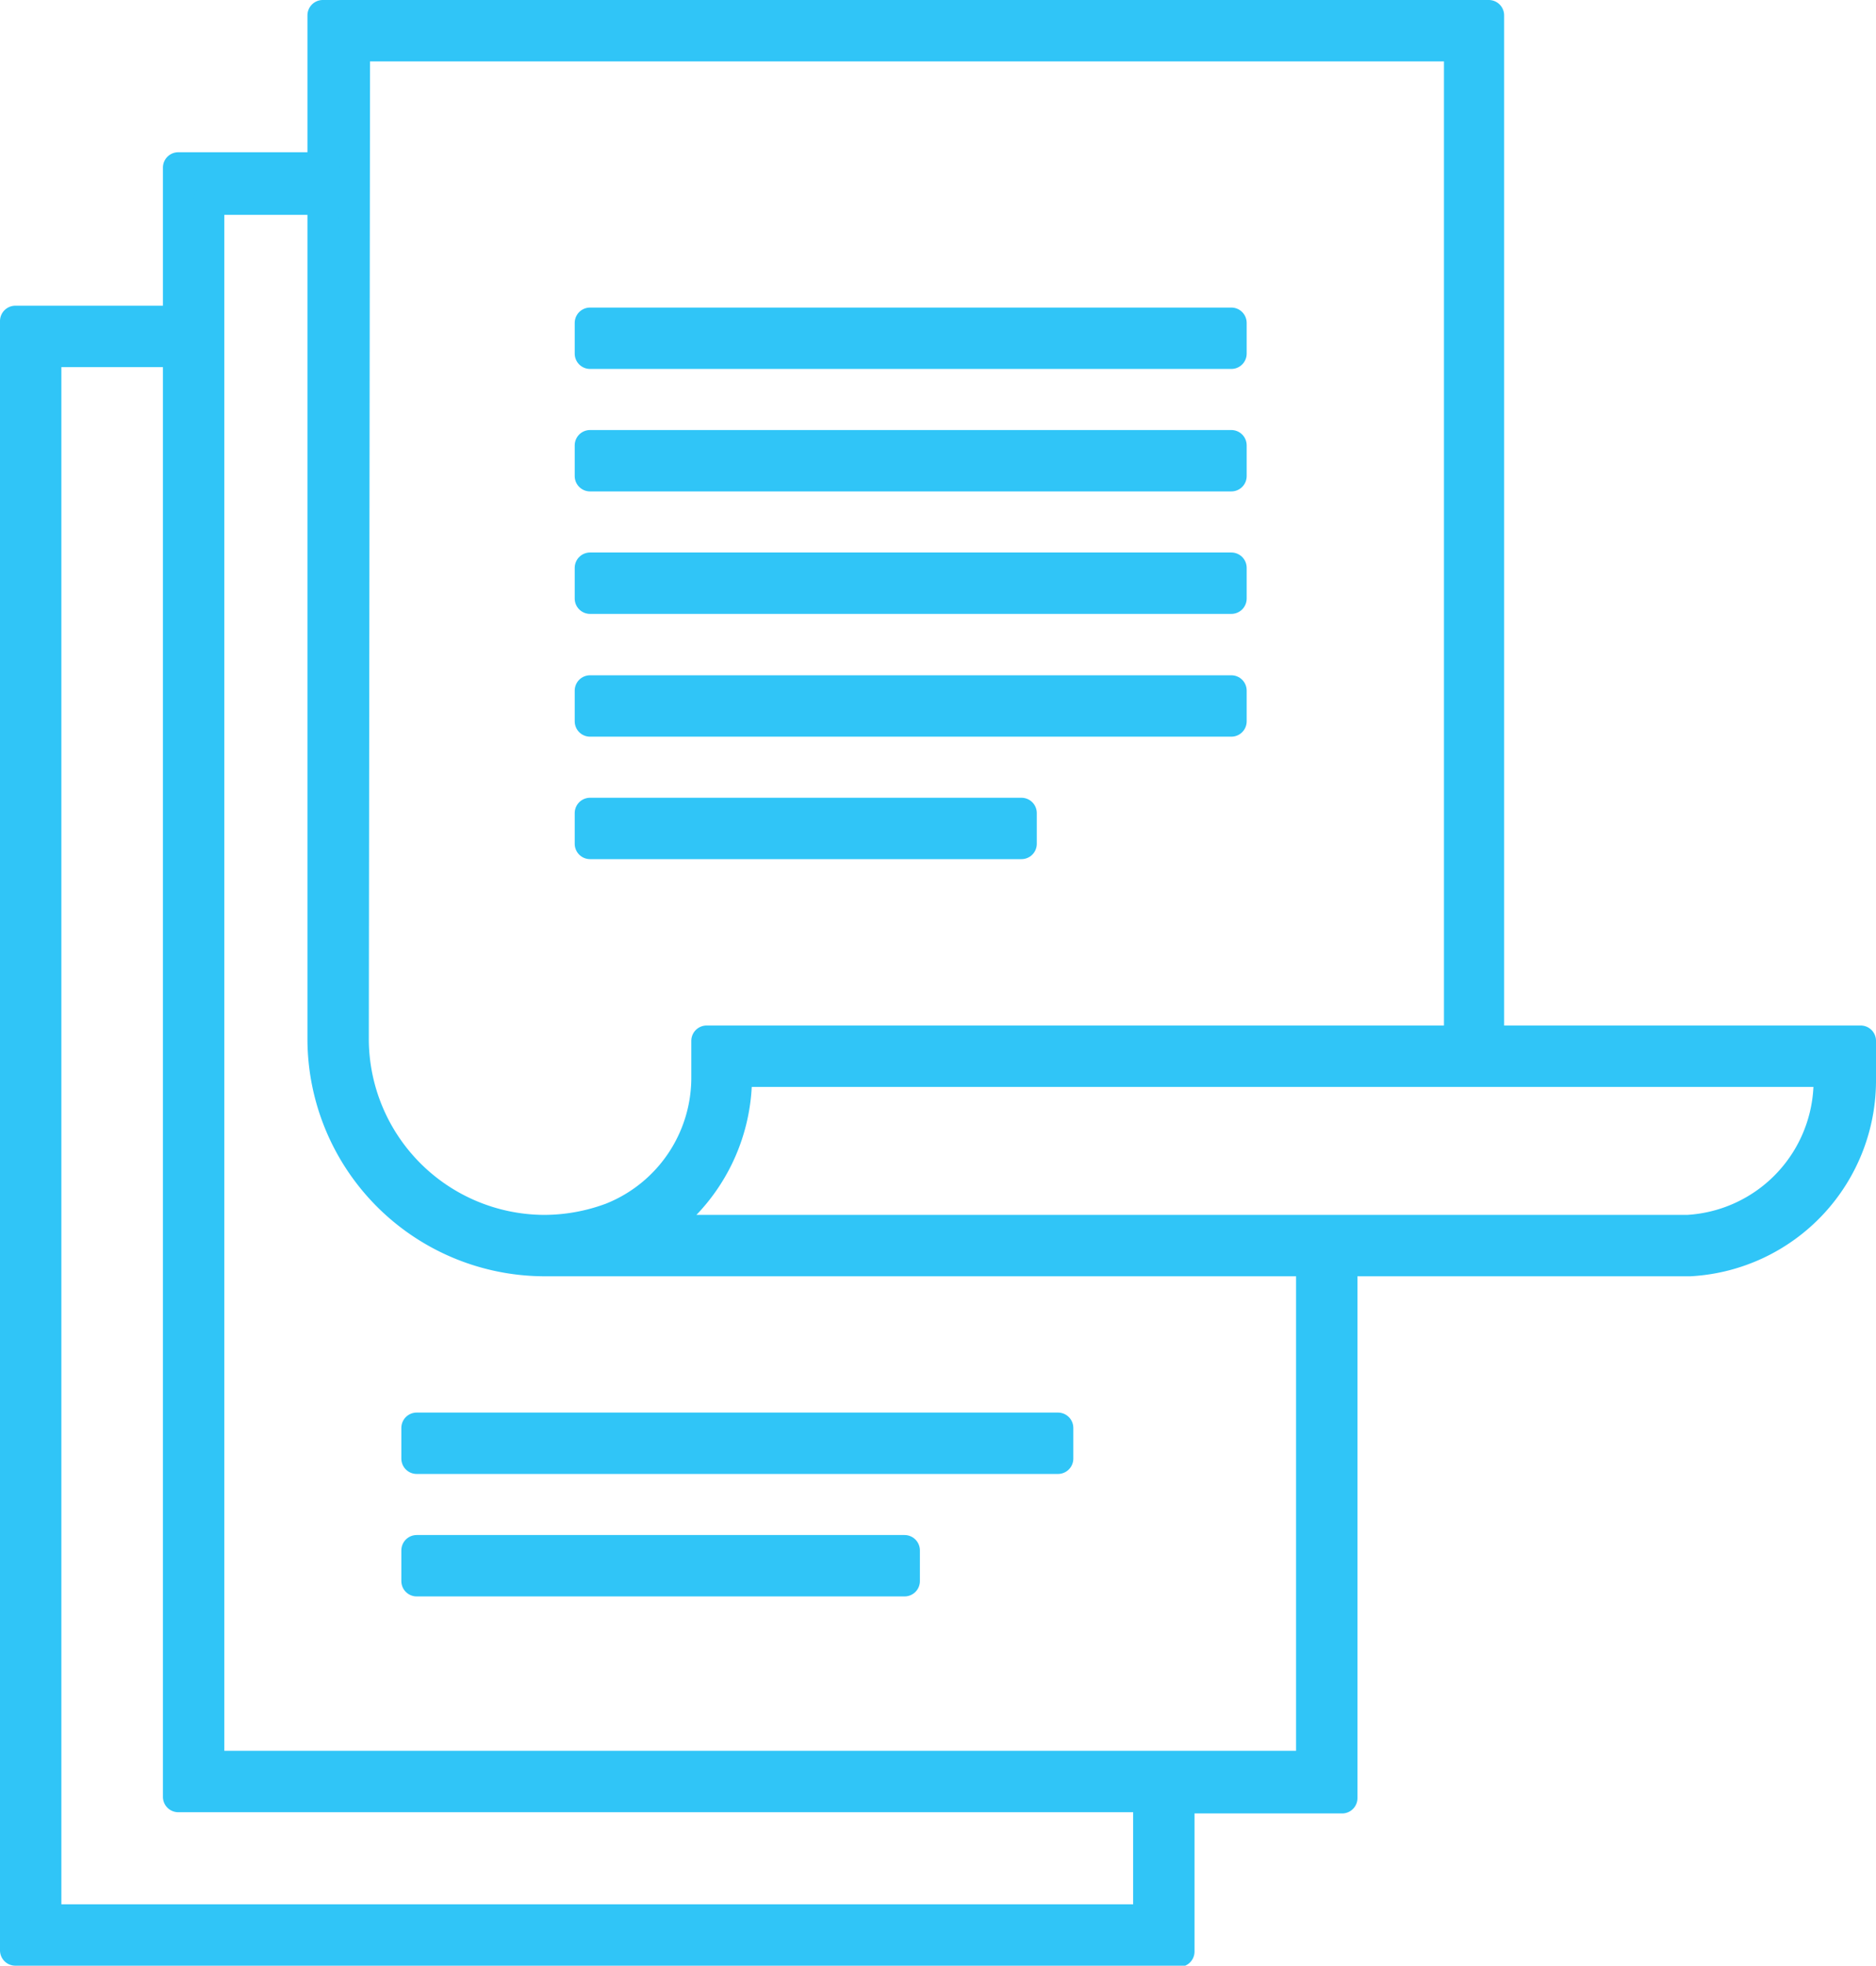
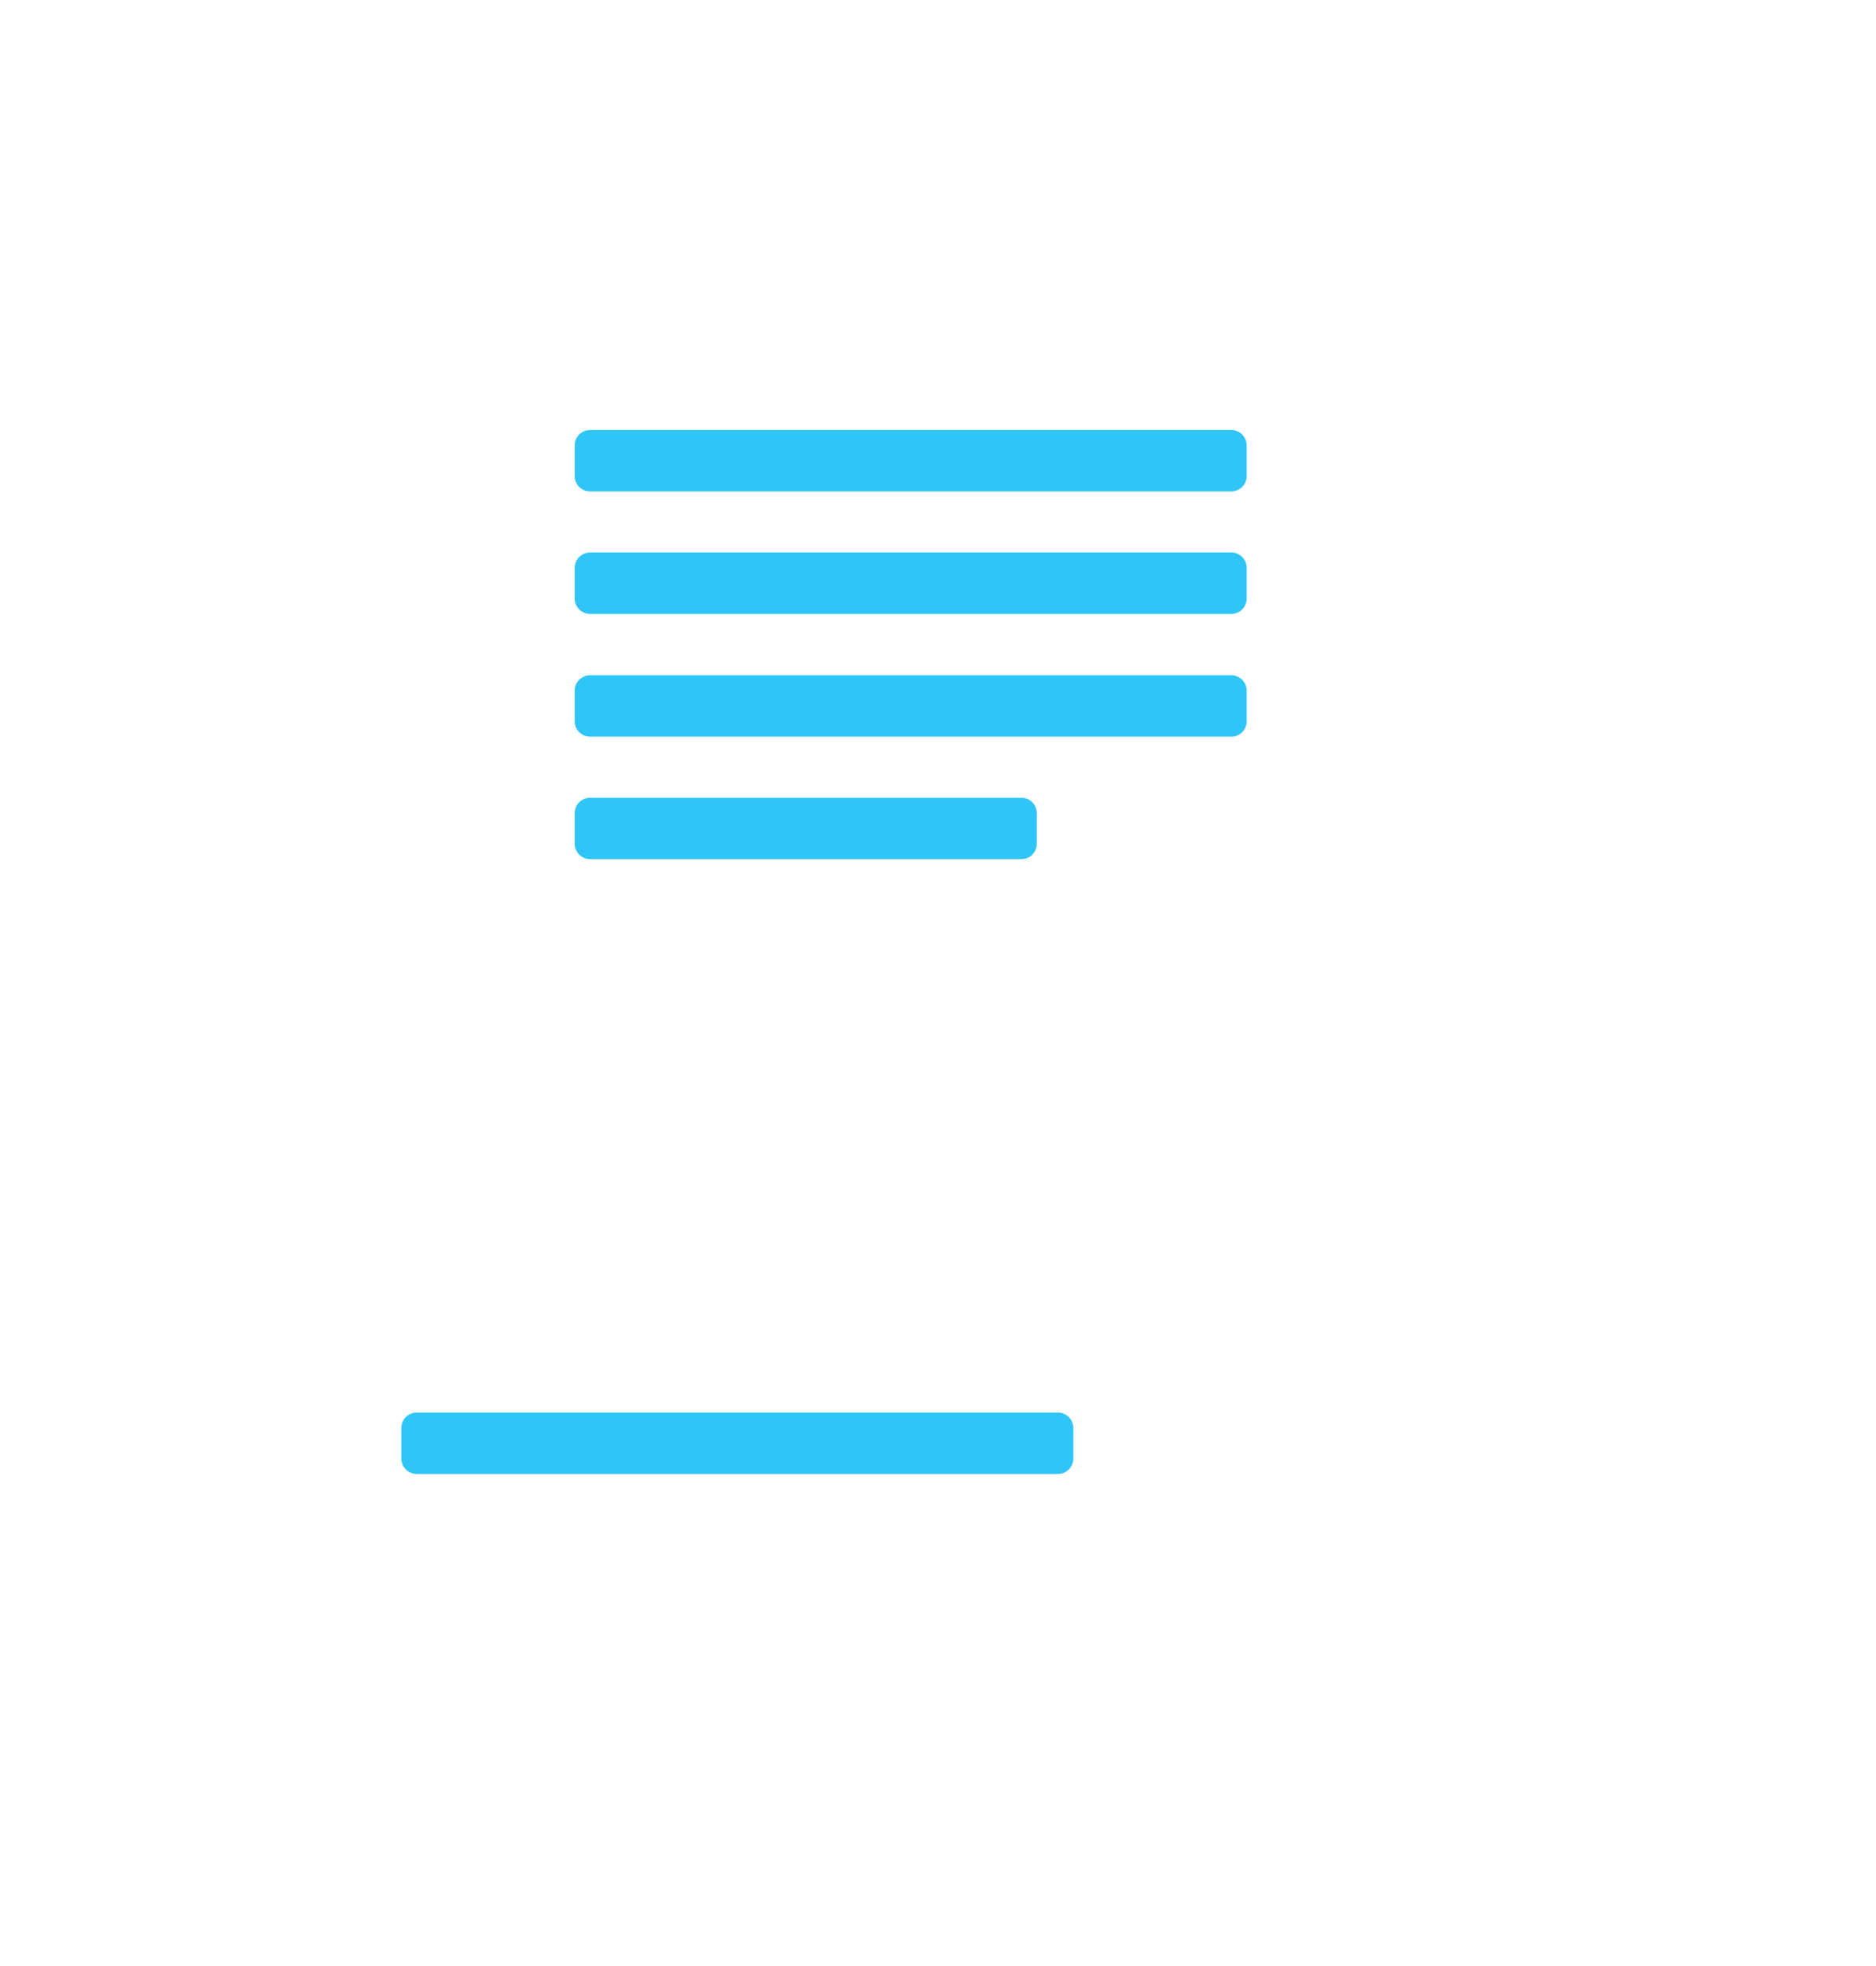
<svg xmlns="http://www.w3.org/2000/svg" width="61.14" height="64.04" viewBox="0 0 61.14 64.04">
  <g id="Layer_2" data-name="Layer 2">
    <g id="HOME_LOAN" data-name="HOME LOAN">
      <g>
-         <path d="M.5,63.54V10.46H5.81v-5h4.71V.5h38V33.91H60.64v1.22a5.89,5.89,0,0,1-5.56,5.95H43.74v17.5H38.43v5Zm1-1H37.43v-4H5.81V11.46H1.5Zm5.31-5H42.74V41.08h-25a7.24,7.24,0,0,1-7.22-7.22V6.5H6.81ZM24,35.39a6,6,0,0,1-1.67,3.85l-.82.84H55a4.88,4.88,0,0,0,4.6-4.64l0-.53H24.05ZM11.52,33.86a6.24,6.24,0,0,0,6.21,6.22,6.3,6.3,0,0,0,2.2-.4,4.92,4.92,0,0,0,3.1-4.6V33.91H47.56V1.5h-36Z" style="fill: #30c5f7;stroke: #30c5f7;stroke-linecap: round;stroke-linejoin: round" />
-         <rect x="19.23" y="10.52" width="20.9" height="1" style="fill: #30c5f7;stroke: #30c5f7;stroke-linecap: round;stroke-linejoin: round" />
        <rect x="19.23" y="14.51" width="20.9" height="1" style="fill: #30c5f7;stroke: #30c5f7;stroke-linecap: round;stroke-linejoin: round" />
        <rect x="19.23" y="18.5" width="20.9" height="1" style="fill: #30c5f7;stroke: #30c5f7;stroke-linecap: round;stroke-linejoin: round" />
        <rect x="19.23" y="22.5" width="20.9" height="1" style="fill: #30c5f7;stroke: #30c5f7;stroke-linecap: round;stroke-linejoin: round" />
        <rect x="19.23" y="26.49" width="14.06" height="1" style="fill: #30c5f7;stroke: #30c5f7;stroke-linecap: round;stroke-linejoin: round" />
        <rect x="13.58" y="46.52" width="20.9" height="1" style="fill: #30c5f7;stroke: #30c5f7;stroke-linecap: round;stroke-linejoin: round" />
-         <rect x="13.58" y="50.51" width="15.9" height="1" style="fill: #30c5f7;stroke: #30c5f7;stroke-linecap: round;stroke-linejoin: round" />
      </g>
    </g>
  </g>
</svg>